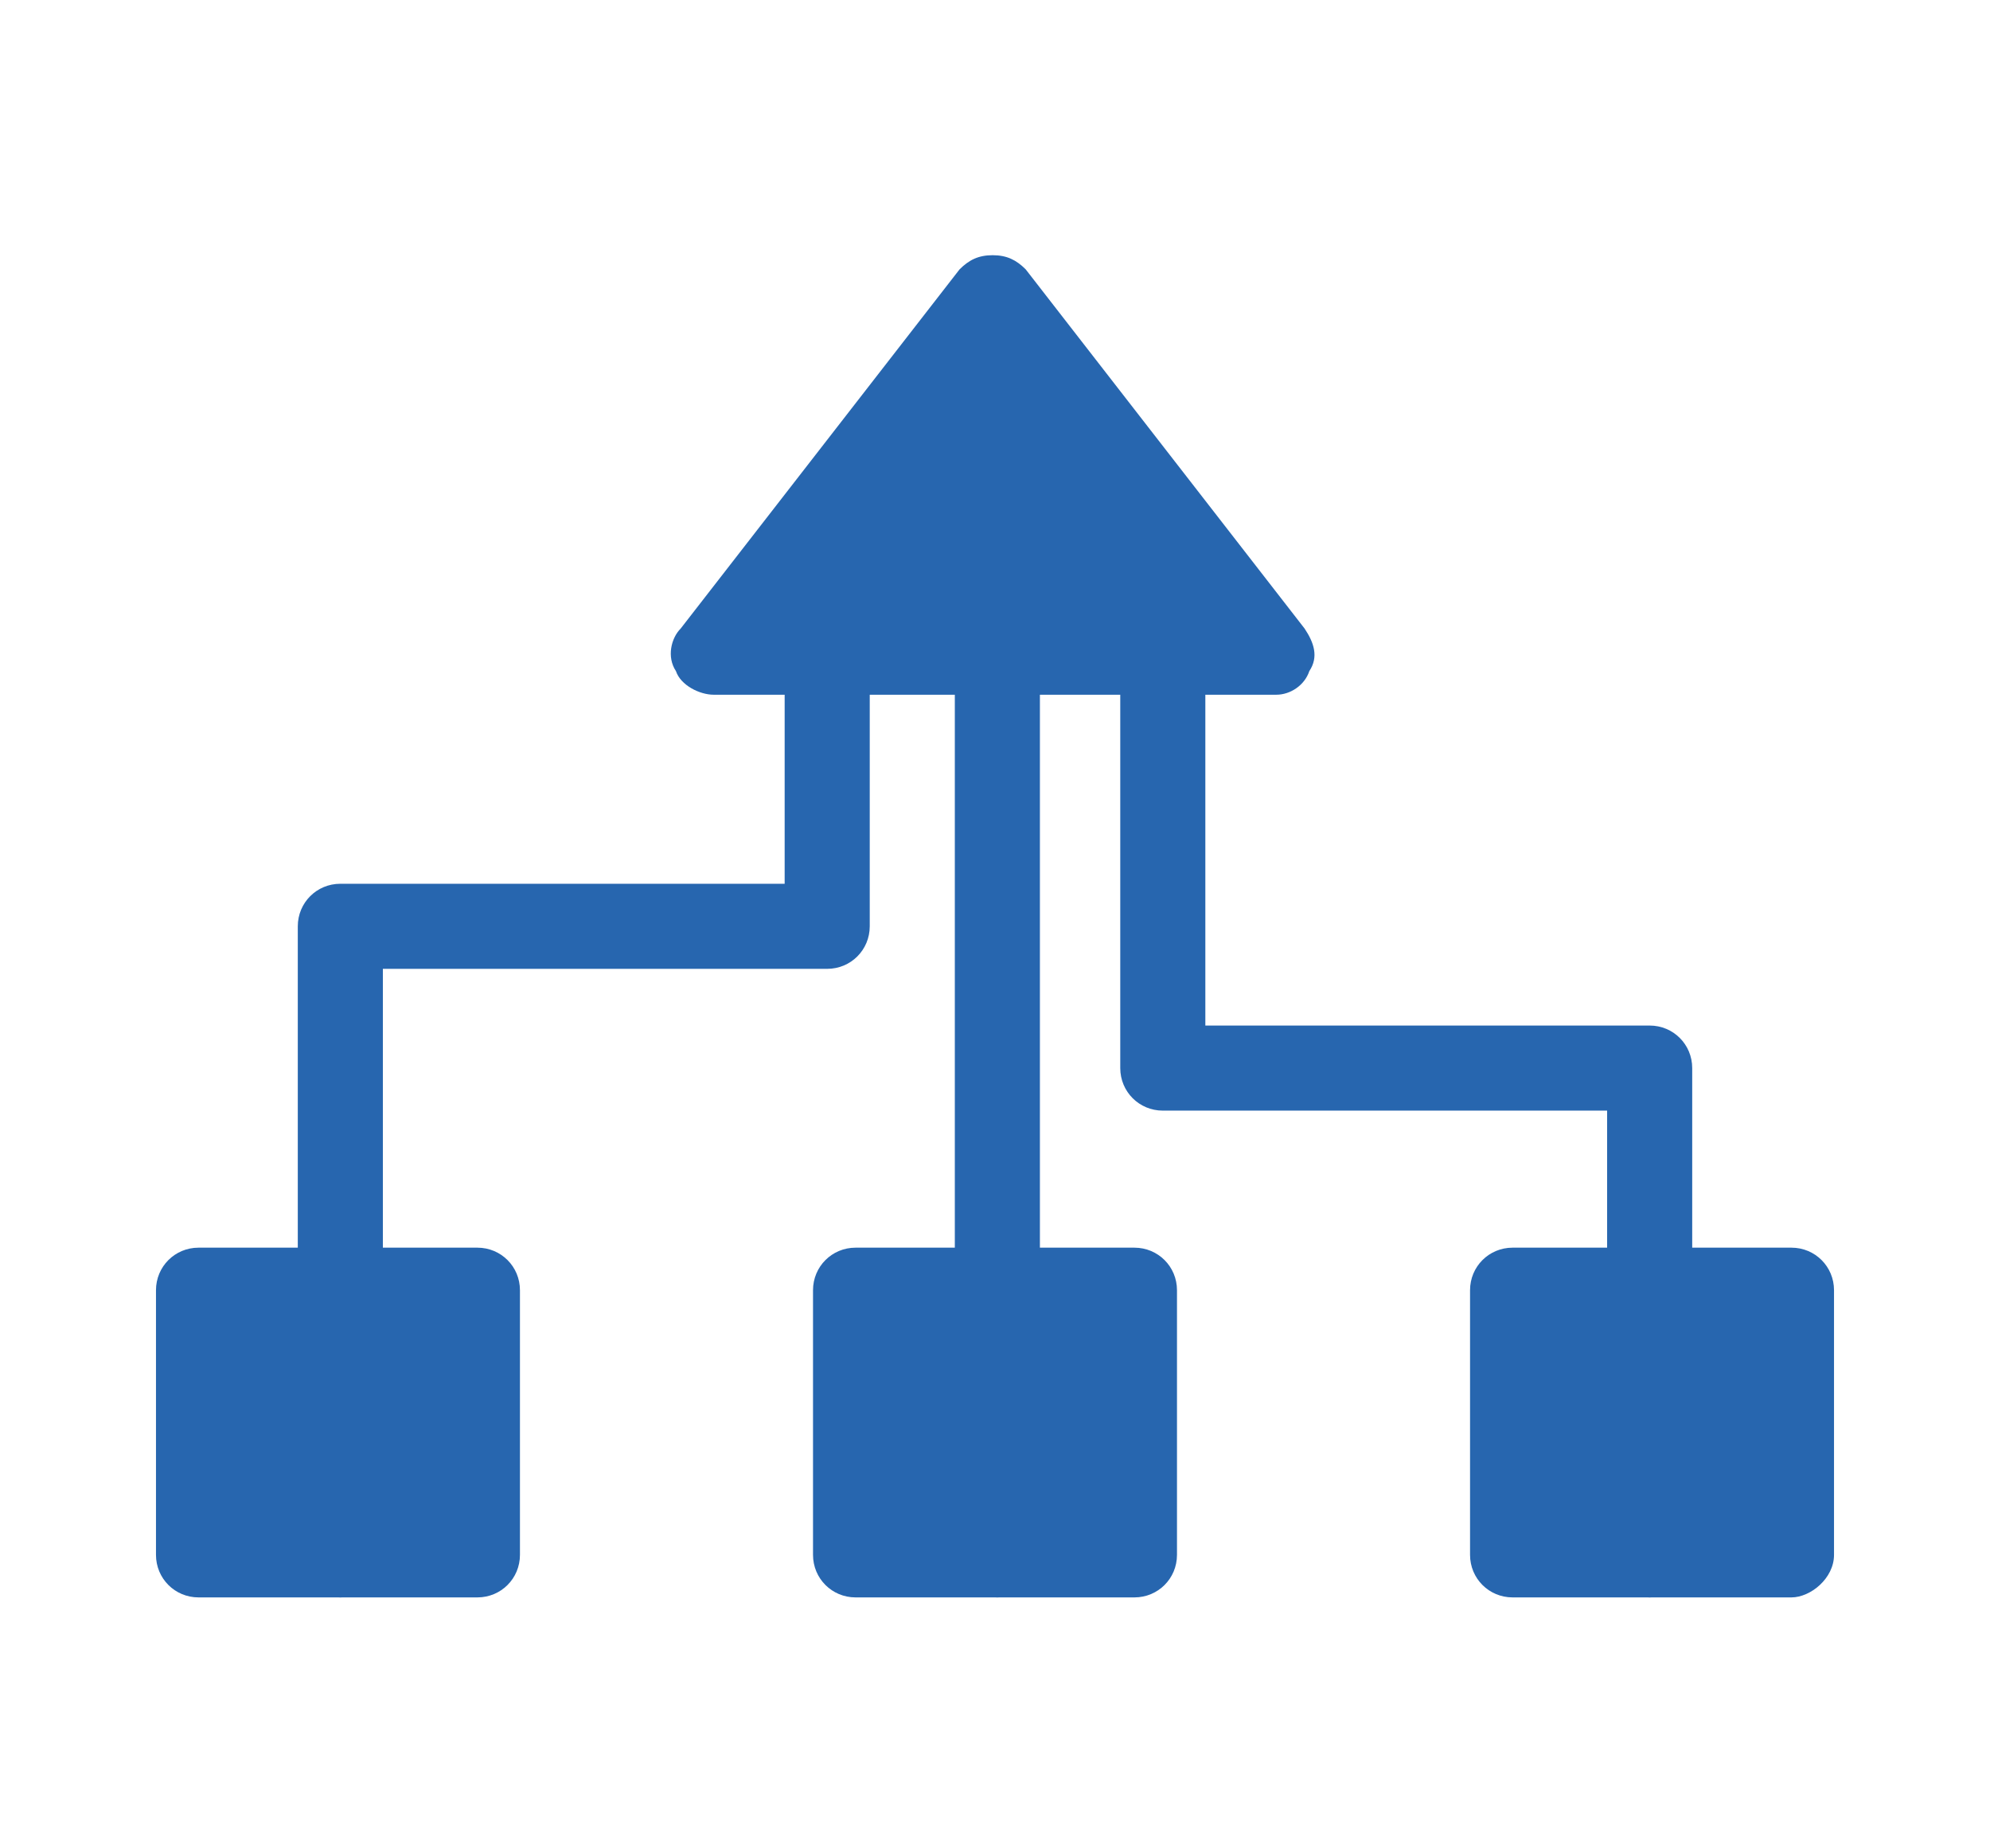
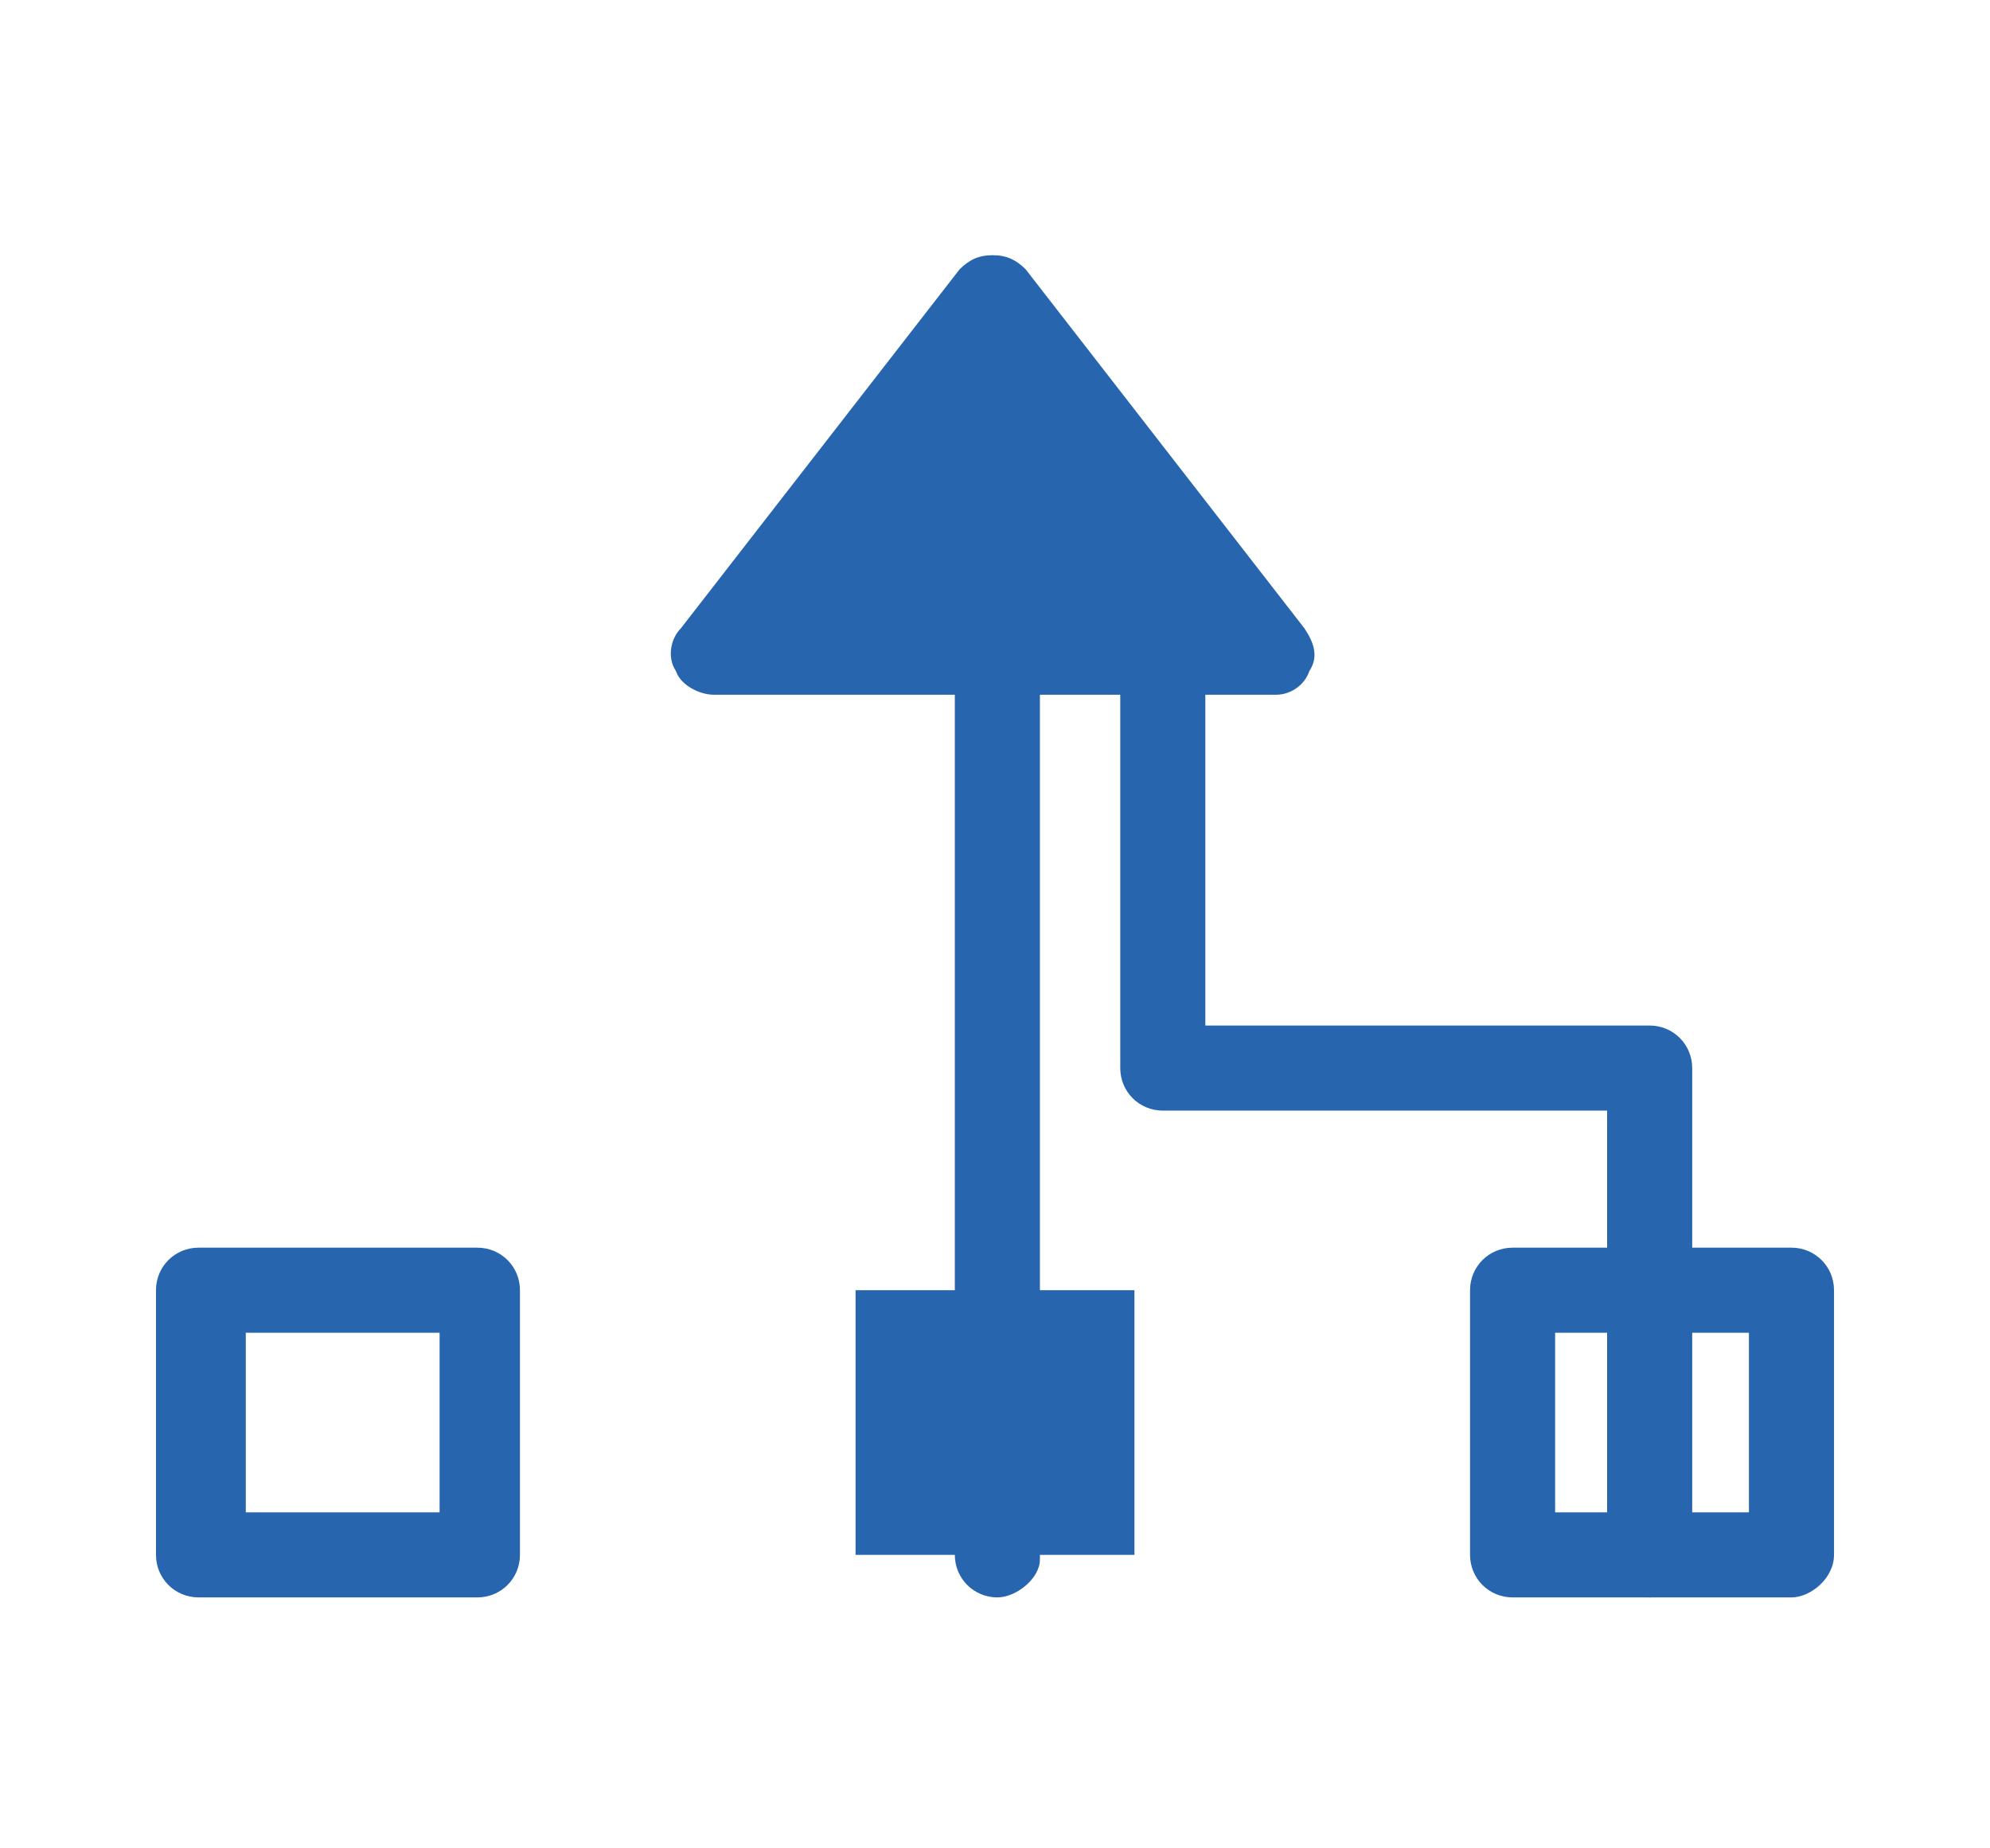
<svg xmlns="http://www.w3.org/2000/svg" version="1.1" id="Vrstva_1" x="0px" y="0px" width="42.1px" height="39.1px" viewBox="0 0 42.1 39.1" style="enable-background:new 0 0 42.1 39.1;" xml:space="preserve">
  <style type="text/css">
	.st0{fill:#2766AF;}
</style>
  <g>
    <g>
-       <rect x="4.3" y="27.3" class="st0" width="5.9" height="5.6" />
      <path class="st0" d="M10.1,33.8H4.2c-0.5,0-0.9-0.4-0.9-0.9v-5.6c0-0.5,0.4-0.9,0.9-0.9h5.9c0.5,0,0.9,0.4,0.9,0.9v5.6    C11,33.4,10.6,33.8,10.1,33.8z M5.2,32h4.1v-3.8H5.2V32z" />
    </g>
    <g>
-       <rect x="32" y="27.3" class="st0" width="5.9" height="5.6" />
      <path class="st0" d="M37.9,33.8H32c-0.5,0-0.9-0.4-0.9-0.9v-5.6c0-0.5,0.4-0.9,0.9-0.9h5.9c0.5,0,0.9,0.4,0.9,0.9v5.6    C38.8,33.4,38.3,33.8,37.9,33.8z M32.9,32h4.1v-3.8h-4.1V32z" />
    </g>
    <g>
      <rect x="18.1" y="27.3" class="st0" width="5.9" height="5.6" />
-       <path class="st0" d="M24,33.8h-5.9c-0.5,0-0.9-0.4-0.9-0.9v-5.6c0-0.5,0.4-0.9,0.9-0.9H24c0.5,0,0.9,0.4,0.9,0.9v5.6    C24.9,33.4,24.5,33.8,24,33.8z M19,32h4.1v-3.8H19V32z" />
    </g>
-     <path class="st0" d="M7.2,33.8c-0.5,0-0.9-0.4-0.9-0.9V19.6c0-0.5,0.4-0.9,0.9-0.9h9.4v-4.9c0-0.5,0.4-0.9,0.9-0.9s0.9,0.4,0.9,0.9   v5.8c0,0.5-0.4,0.9-0.9,0.9H8.1v12.5C8.1,33.4,7.7,33.8,7.2,33.8z" />
    <path class="st0" d="M34.9,33.8c-0.5,0-0.9-0.4-0.9-0.9v-9.4h-9.4c-0.5,0-0.9-0.4-0.9-0.9v-8.9c0-0.5,0.4-0.9,0.9-0.9   s0.9,0.4,0.9,0.9v8h9.4c0.5,0,0.9,0.4,0.9,0.9v10.3C35.8,33.4,35.4,33.8,34.9,33.8z" />
    <path class="st0" d="M21.1,33.8c-0.5,0-0.9-0.4-0.9-0.9V13.8c0-0.5,0.4-0.9,0.9-0.9s0.9,0.4,0.9,0.9v19.2   C22,33.4,21.5,33.8,21.1,33.8z" />
    <g>
      <polygon class="st0" points="21.1,6.2 15.1,13.8 27,13.8   " />
      <path class="st0" d="M27,14.7H15.1c-0.3,0-0.7-0.2-0.8-0.5c-0.2-0.3-0.1-0.7,0.1-0.9l5.9-7.6c0.2-0.2,0.4-0.3,0.7-0.3l0,0    c0.3,0,0.5,0.1,0.7,0.3l5.9,7.6c0.2,0.3,0.3,0.6,0.1,0.9C27.6,14.5,27.3,14.7,27,14.7z M16.9,12.9h8.2l-4.1-5.3L16.9,12.9z" />
    </g>
  </g>
</svg>